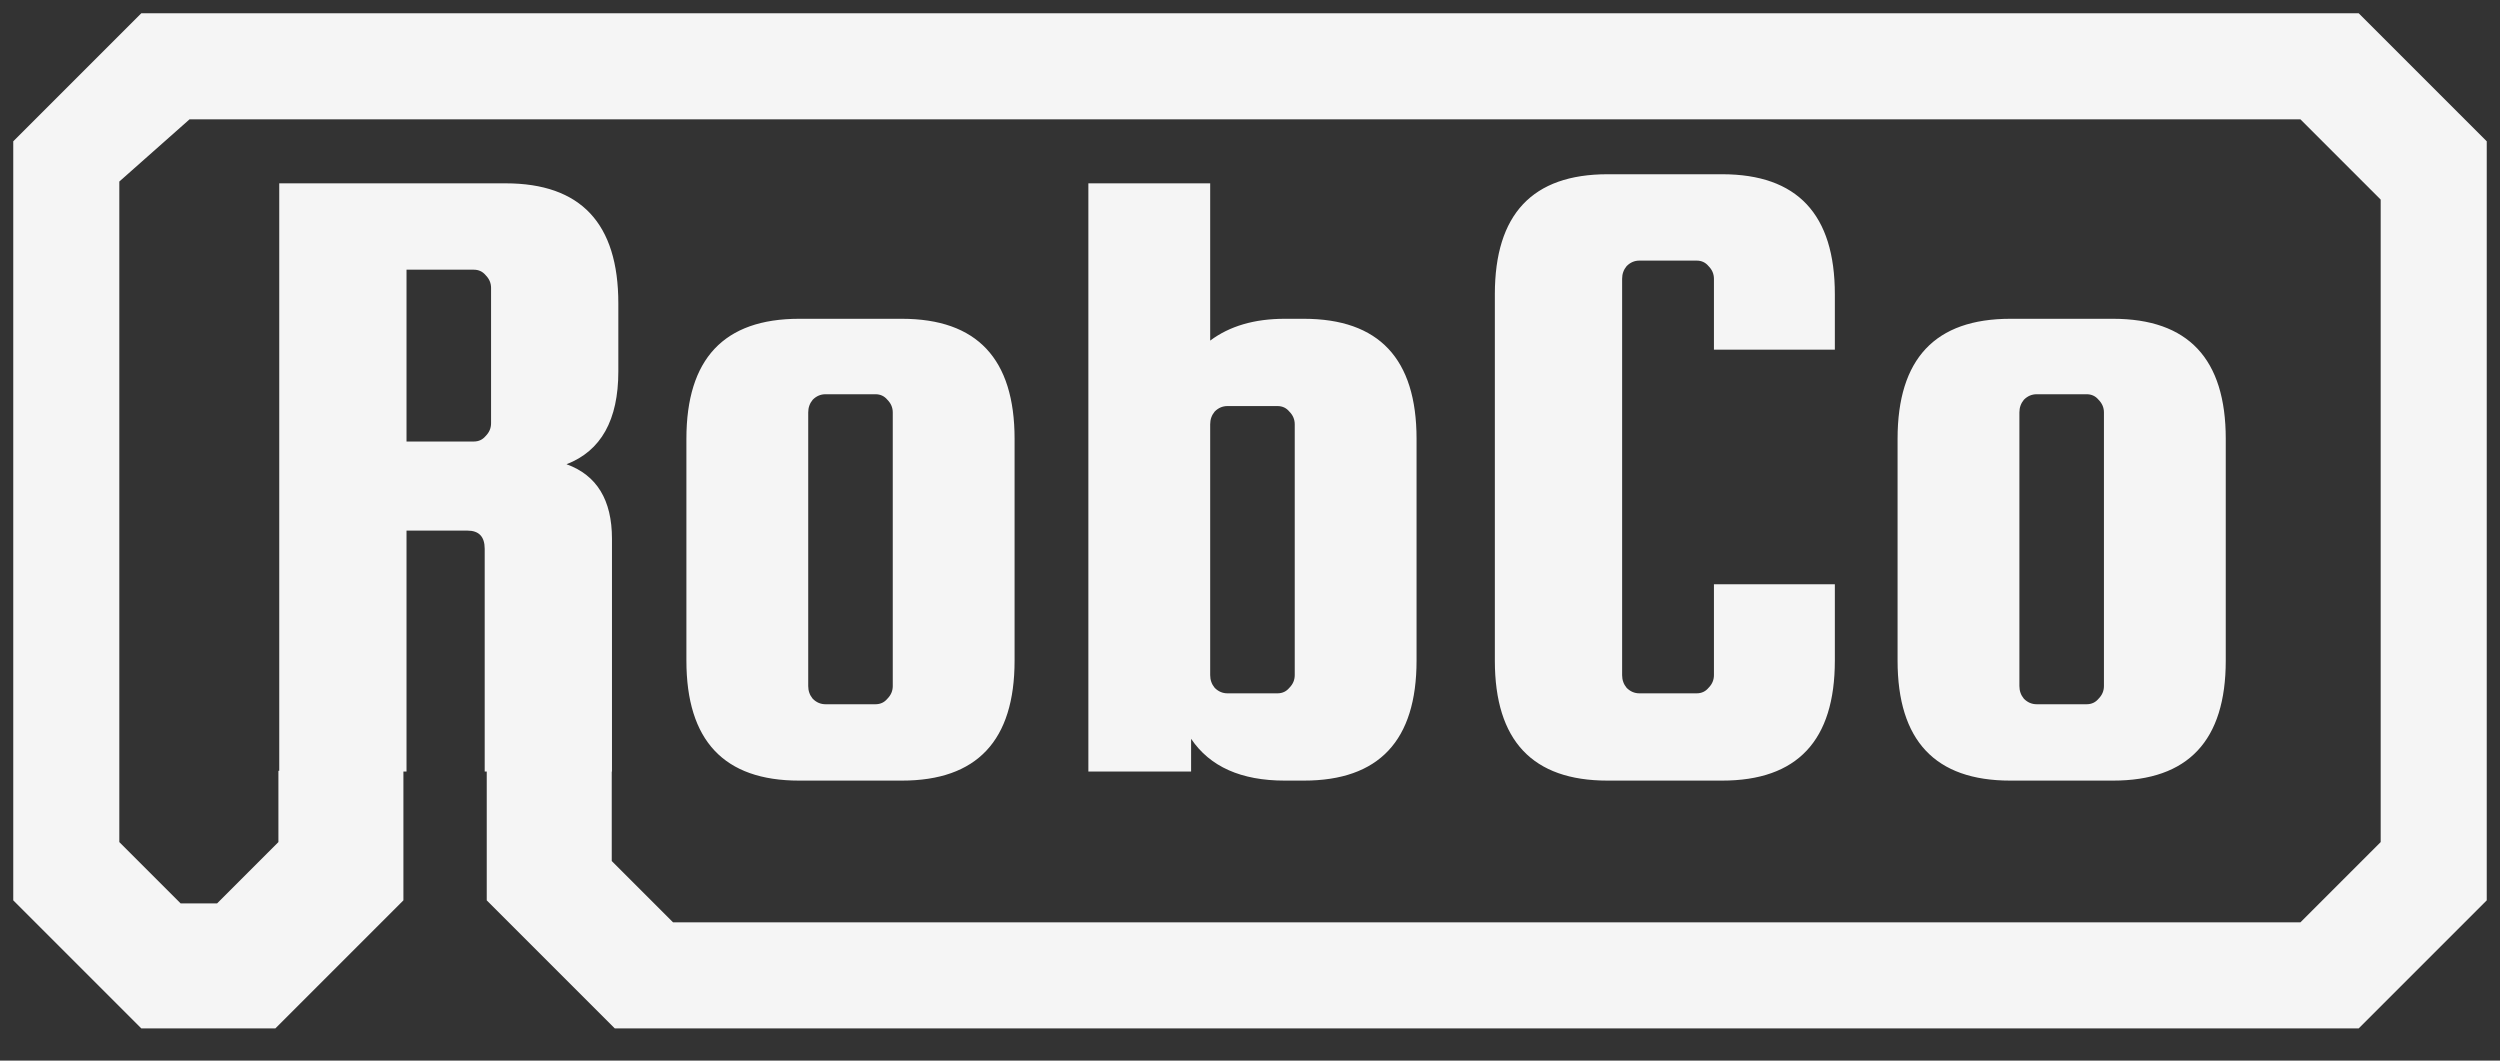
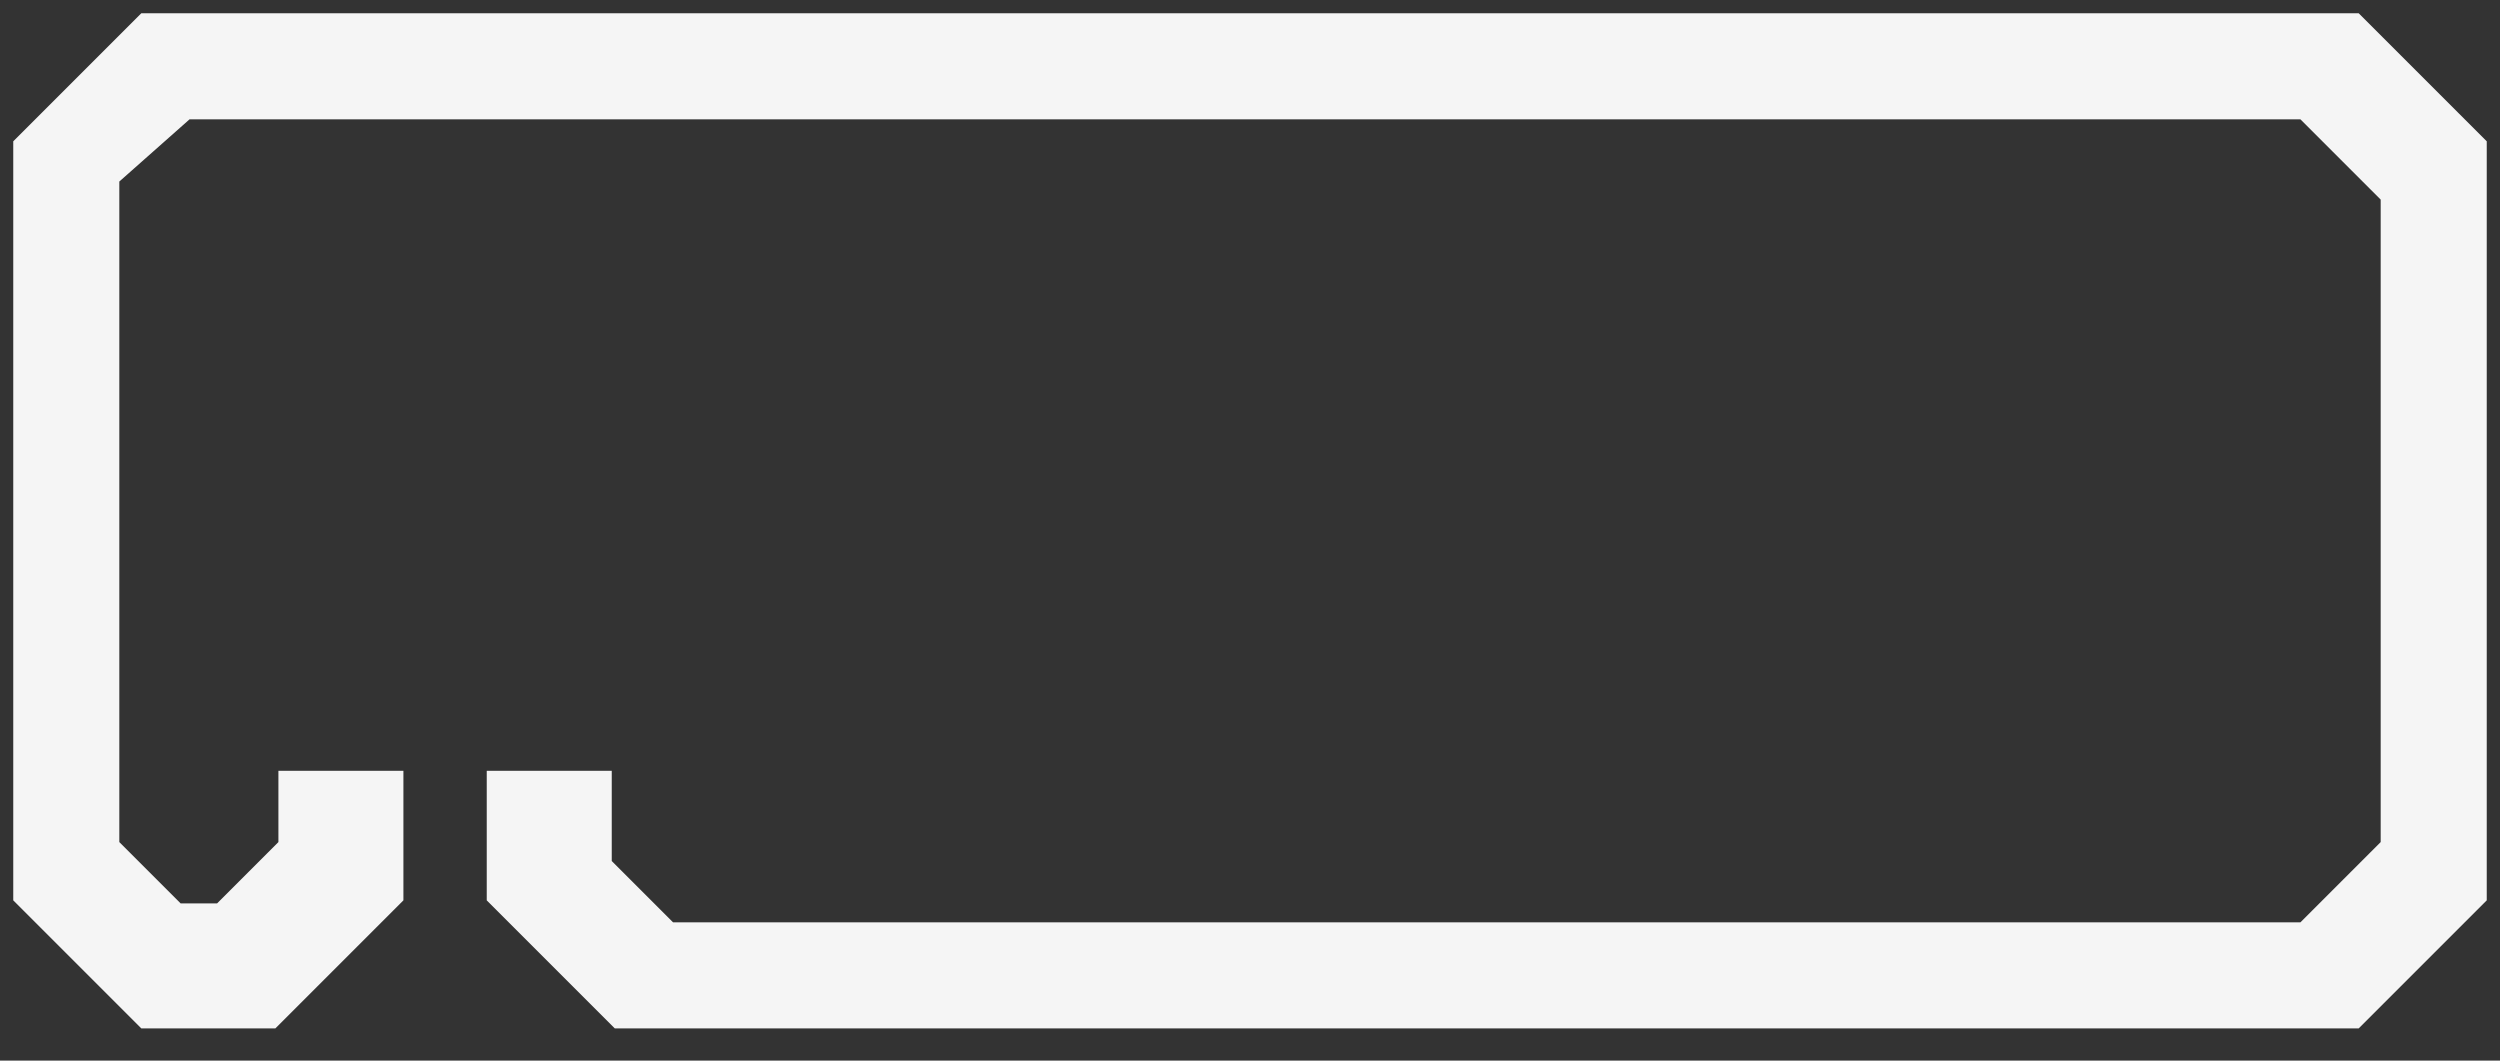
<svg xmlns="http://www.w3.org/2000/svg" width="66" height="28" viewBox="0 0 66 28" fill="none">
  <rect x="0" y="0" width="66" height="28" fill="#333333" stroke="none" />
  <path d="M10 23.5V21H8V22.5L6 24.5H4.5L2.5 22.5V4.5L4.758 2.5H61L63.5 5V22.5L61 25H17.5L15.5 23V21H13.5V23.5L16.5 26.5H62L65 23.5V4L62 1H4L1 4V23.5L4 26.5H4.5H7L10 23.5Z" fill="#F5F5F5" stroke="#F5F5F5" stroke-width="1.3" />
-   <path d="M10.732 14.008V20.368H7.372V4.84H13.348C15.332 4.84 16.324 5.896 16.324 8.008V9.808C16.324 11.088 15.868 11.904 14.956 12.256C15.756 12.544 16.156 13.2 16.156 14.224V20.368H12.796V14.488C12.796 14.168 12.644 14.008 12.34 14.008H10.732ZM10.732 7.12V11.656H12.508C12.636 11.656 12.74 11.608 12.82 11.512C12.916 11.416 12.964 11.304 12.964 11.176V7.6C12.964 7.472 12.916 7.36 12.82 7.264C12.74 7.168 12.636 7.12 12.508 7.12H10.732ZM26.785 11.584V17.44C26.785 19.552 25.793 20.608 23.809 20.608H21.097C19.113 20.608 18.121 19.552 18.121 17.44V11.584C18.121 9.472 19.113 8.416 21.097 8.416H23.809C25.793 8.416 26.785 9.472 26.785 11.584ZM23.569 18.112V10.888C23.569 10.76 23.521 10.648 23.425 10.552C23.345 10.456 23.241 10.408 23.113 10.408H21.793C21.665 10.408 21.553 10.456 21.457 10.552C21.377 10.648 21.337 10.76 21.337 10.888V18.112C21.337 18.24 21.377 18.352 21.457 18.448C21.553 18.544 21.665 18.592 21.793 18.592H23.113C23.241 18.592 23.345 18.544 23.425 18.448C23.521 18.352 23.569 18.24 23.569 18.112ZM33.917 8.416H34.421C36.405 8.416 37.397 9.472 37.397 11.584V17.44C37.397 19.552 36.405 20.608 34.421 20.608H33.917C32.765 20.608 31.941 20.24 31.445 19.504V20.368H28.733V4.84H31.949V8.992C32.461 8.608 33.117 8.416 33.917 8.416ZM31.949 11.2V17.824C31.949 17.952 31.989 18.064 32.069 18.16C32.165 18.256 32.277 18.304 32.405 18.304H33.725C33.853 18.304 33.957 18.256 34.037 18.16C34.133 18.064 34.181 17.952 34.181 17.824V11.2C34.181 11.072 34.133 10.96 34.037 10.864C33.957 10.768 33.853 10.72 33.725 10.72H32.405C32.277 10.72 32.165 10.768 32.069 10.864C31.989 10.96 31.949 11.072 31.949 11.2ZM45.248 17.824V15.424H48.44V17.44C48.44 19.552 47.448 20.608 45.464 20.608H42.44C40.456 20.608 39.464 19.552 39.464 17.44V7.768C39.464 5.656 40.456 4.6 42.44 4.6H45.464C47.448 4.6 48.44 5.656 48.44 7.768V9.232H45.248V7.36C45.248 7.232 45.2 7.12 45.104 7.024C45.024 6.928 44.92 6.88 44.792 6.88H43.28C43.152 6.88 43.04 6.928 42.944 7.024C42.864 7.12 42.824 7.232 42.824 7.36V17.824C42.824 17.952 42.864 18.064 42.944 18.16C43.04 18.256 43.152 18.304 43.28 18.304H44.792C44.92 18.304 45.024 18.256 45.104 18.16C45.2 18.064 45.248 17.952 45.248 17.824ZM58.76 11.584V17.44C58.76 19.552 57.768 20.608 55.784 20.608H53.072C51.088 20.608 50.096 19.552 50.096 17.44V11.584C50.096 9.472 51.088 8.416 53.072 8.416H55.784C57.768 8.416 58.76 9.472 58.76 11.584ZM55.544 18.112V10.888C55.544 10.76 55.496 10.648 55.4 10.552C55.32 10.456 55.216 10.408 55.088 10.408H53.768C53.64 10.408 53.528 10.456 53.432 10.552C53.352 10.648 53.312 10.76 53.312 10.888V18.112C53.312 18.24 53.352 18.352 53.432 18.448C53.528 18.544 53.64 18.592 53.768 18.592H55.088C55.216 18.592 55.32 18.544 55.4 18.448C55.496 18.352 55.544 18.24 55.544 18.112Z" fill="#F5F5F5" />
</svg>